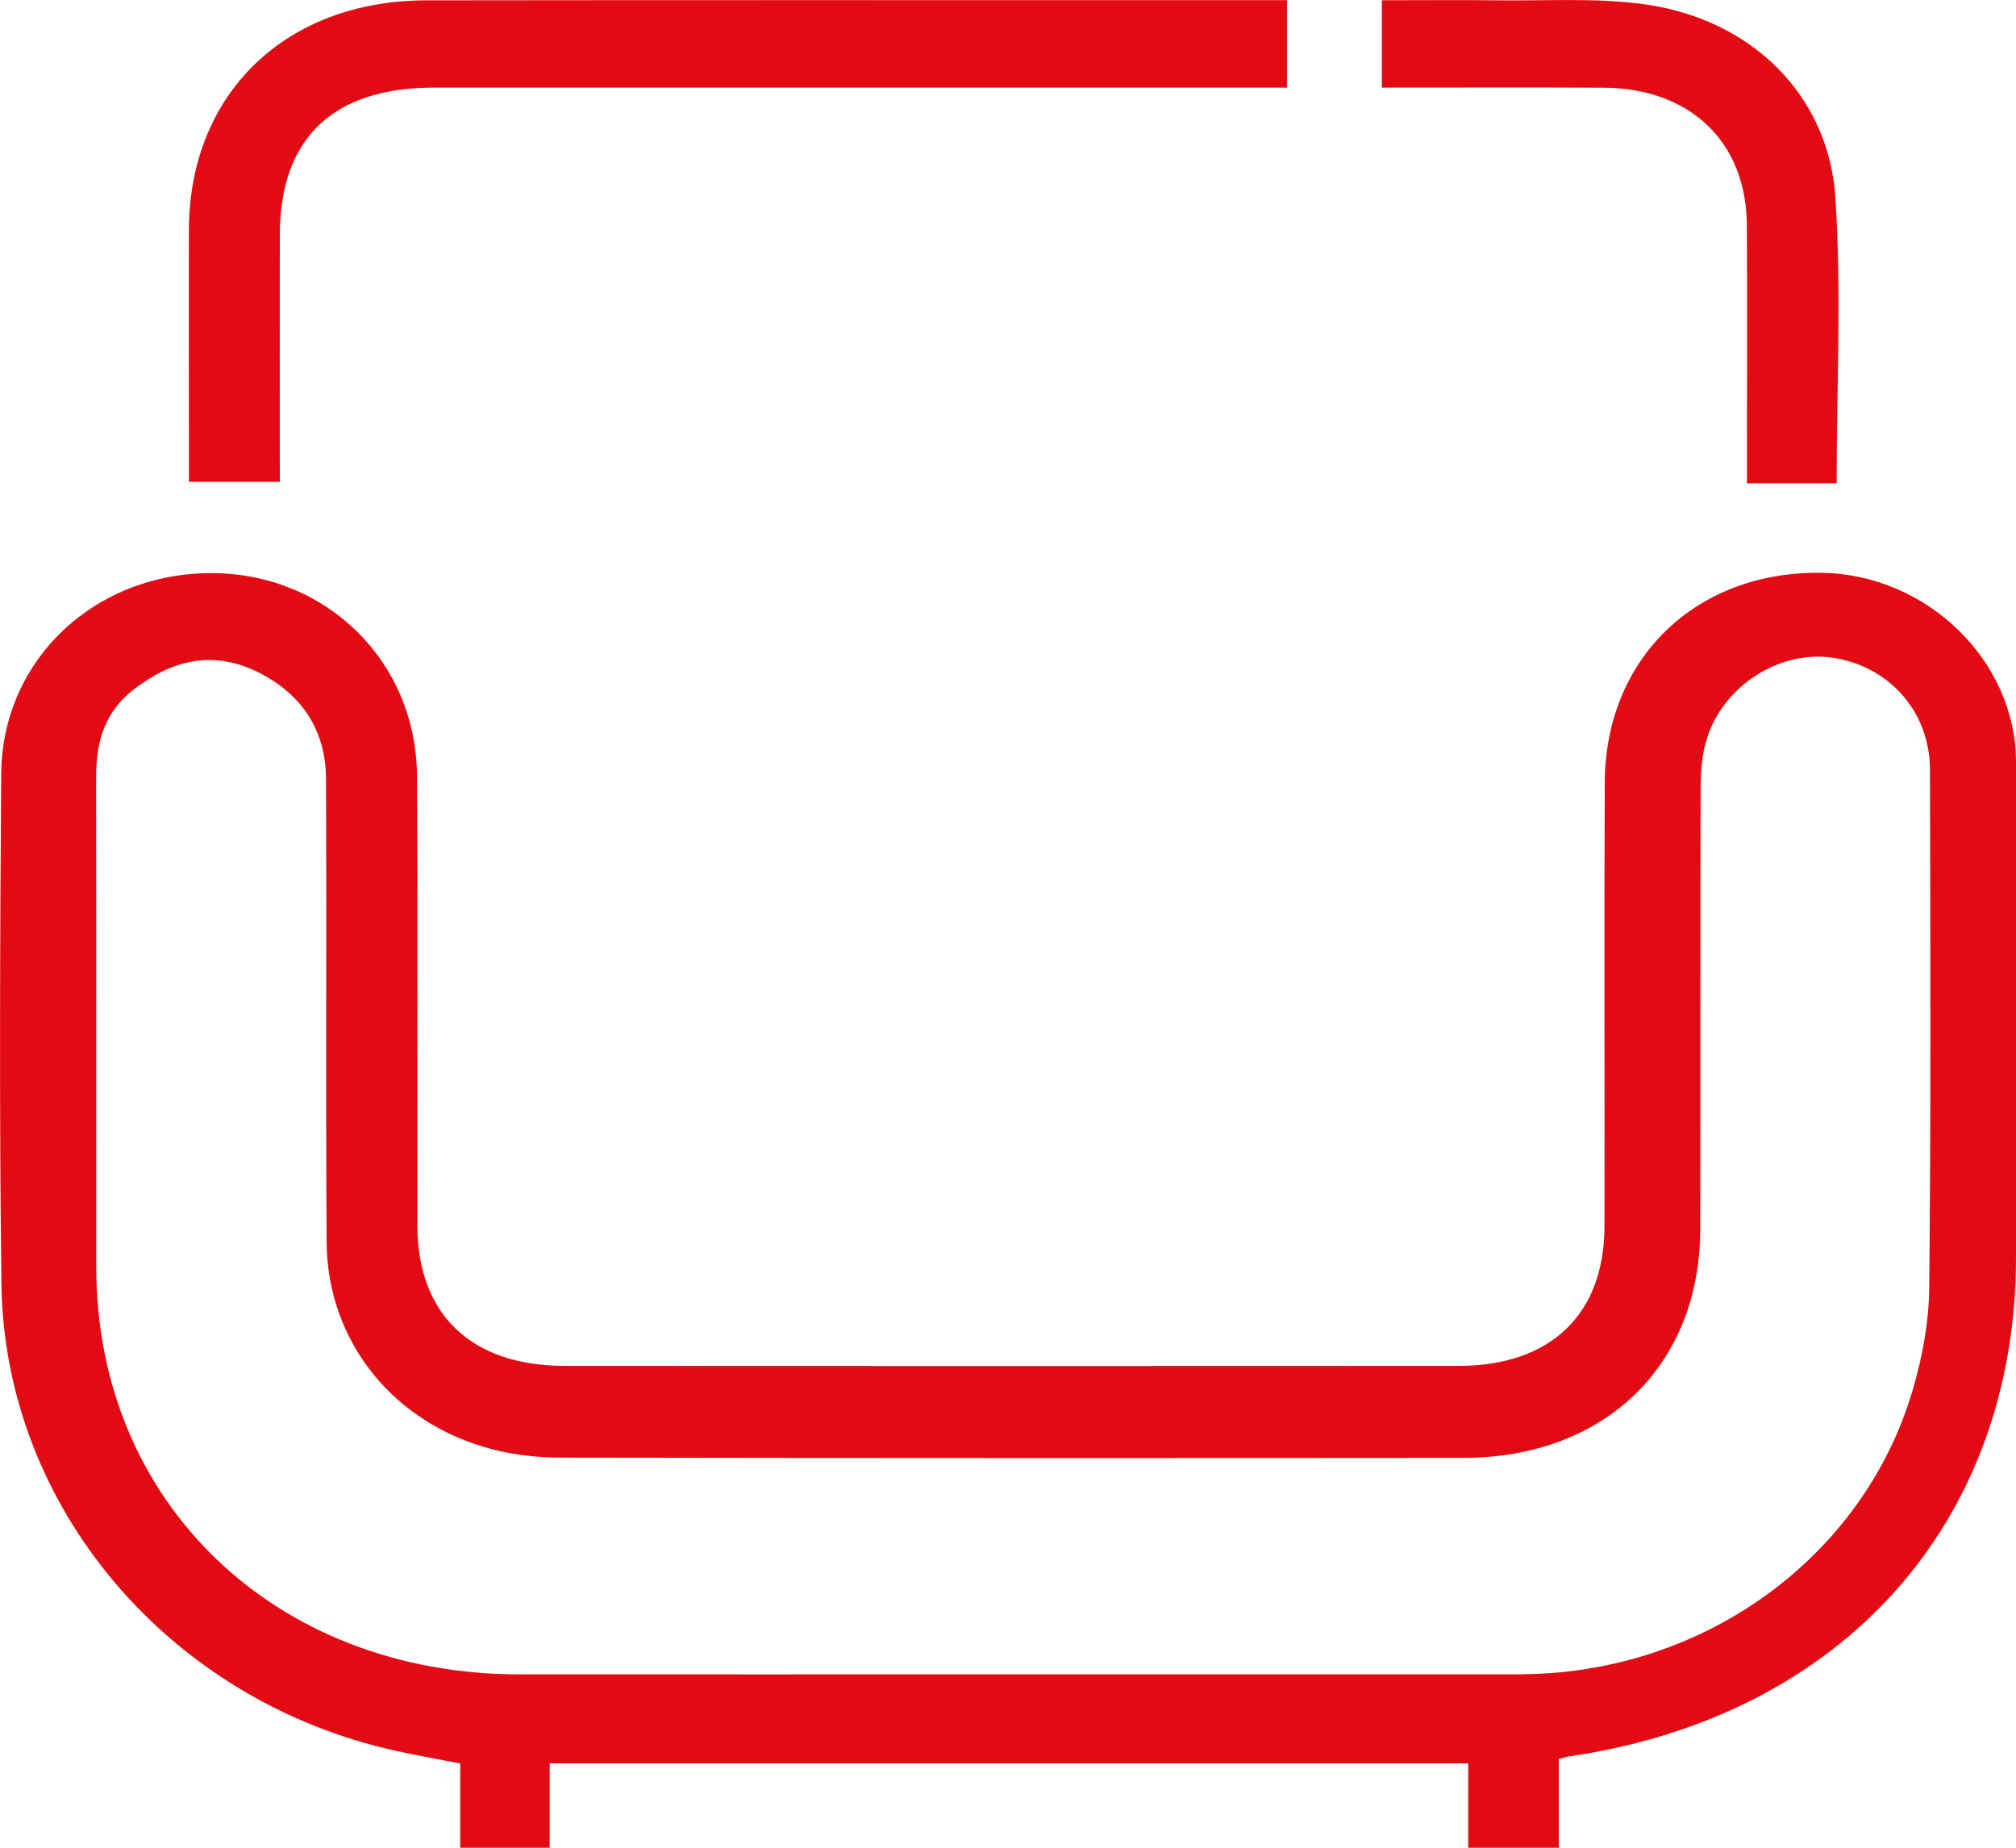
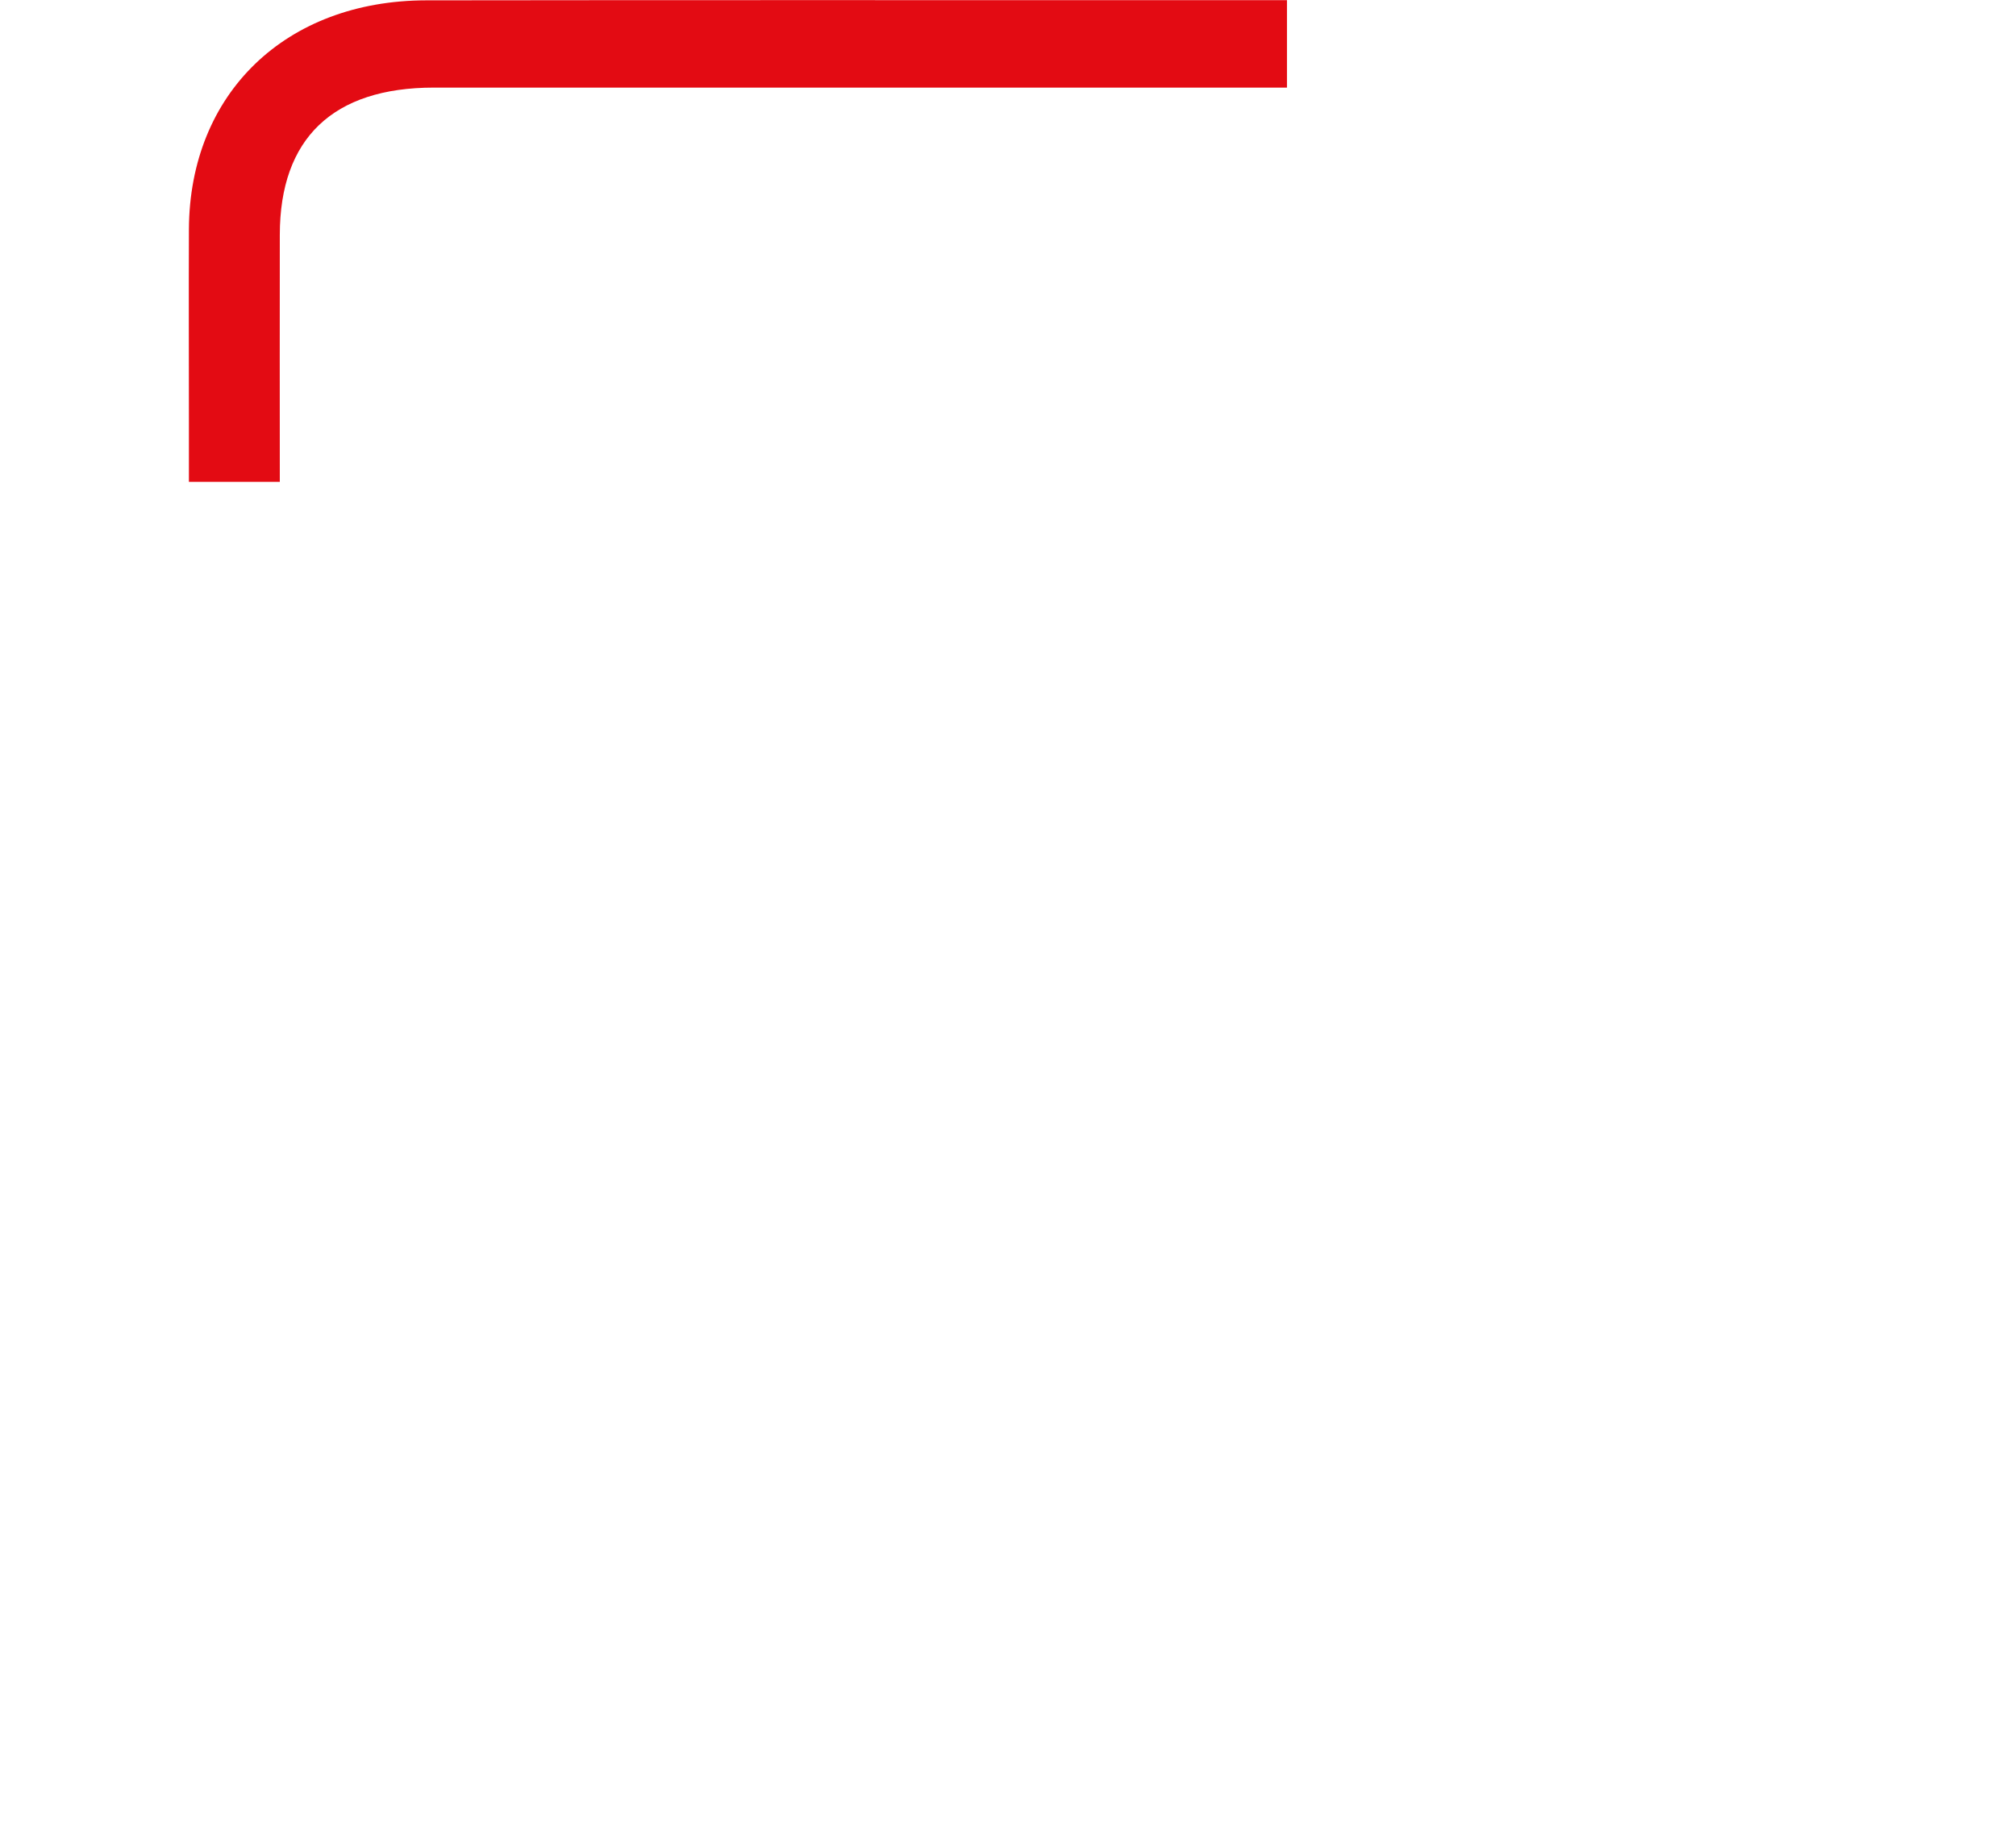
<svg xmlns="http://www.w3.org/2000/svg" width="24" height="22" viewBox="0 0 24 22" fill="none">
-   <path d="M6.544 20.995C6.544 21.345 6.544 21.661 6.544 22C6.191 22 5.855 22 5.479 22C5.479 21.677 5.479 21.345 5.479 20.997C5.203 20.943 4.96 20.901 4.721 20.848C2.017 20.257 0.049 17.948 0.017 15.282C-0.009 13.263 0 11.24 0.014 9.219C0.023 7.851 1.135 6.813 2.538 6.824C3.895 6.835 4.957 7.881 4.964 9.241C4.974 11.022 4.966 12.802 4.968 14.583C4.969 15.651 5.609 16.263 6.728 16.263C10.273 16.265 13.817 16.265 17.363 16.263C18.458 16.263 19.1 15.651 19.101 14.599C19.104 12.84 19.096 11.081 19.104 9.322C19.11 7.836 20.192 6.796 21.69 6.82C22.944 6.841 23.999 7.869 24 9.074C24.001 11.041 24.001 13.008 24 14.974C23.998 18.13 21.931 20.437 18.684 20.912C18.652 20.916 18.62 20.928 18.557 20.944C18.557 21.285 18.557 21.63 18.557 22C18.193 22 17.858 22 17.479 22C17.479 21.679 17.479 21.346 17.479 20.995C13.819 20.995 10.202 20.995 6.544 20.995ZM12.045 19.936C14.044 19.936 16.045 19.936 18.044 19.936C18.077 19.936 18.111 19.936 18.145 19.934C20.295 19.91 22.186 18.538 22.77 16.551C22.886 16.156 22.964 15.737 22.967 15.327C22.988 13.274 22.98 11.22 22.976 9.166C22.975 8.477 22.494 7.933 21.818 7.831C21.183 7.737 20.505 8.17 20.315 8.811C20.26 8.996 20.245 9.198 20.245 9.392C20.24 11.14 20.244 12.888 20.241 14.636C20.238 16.258 19.105 17.357 17.422 17.358C13.843 17.361 10.265 17.361 6.686 17.355C6.415 17.355 6.138 17.326 5.878 17.26C4.687 16.958 3.895 15.975 3.888 14.782C3.877 12.947 3.889 11.112 3.881 9.276C3.879 8.705 3.604 8.269 3.073 8.004C2.533 7.735 2.041 7.86 1.588 8.212C1.25 8.475 1.145 8.828 1.145 9.23C1.147 11.186 1.145 13.141 1.146 15.096C1.149 17.889 3.274 19.932 6.18 19.936C8.138 19.937 10.092 19.936 12.045 19.936Z" fill="#E30B13" />
  <path d="M15.321 0.002C15.321 0.37 15.321 0.684 15.321 1.043C15.179 1.043 15.047 1.043 14.915 1.043C11.665 1.043 8.415 1.043 5.165 1.043C3.964 1.043 3.332 1.648 3.331 2.795C3.329 3.768 3.331 4.739 3.331 5.737C2.974 5.737 2.631 5.737 2.249 5.737C2.249 5.509 2.249 5.283 2.249 5.056C2.249 4.28 2.246 3.504 2.249 2.728C2.257 1.113 3.4 0.006 5.076 0.004C8.03 8.18897e-05 10.985 0.002 13.939 0.002C14.391 0.002 14.843 0.002 15.321 0.002Z" fill="#E30B13" />
-   <path d="M21.865 5.754C21.502 5.754 21.176 5.754 20.797 5.754C20.797 5.632 20.797 5.517 20.797 5.402C20.797 4.495 20.801 3.589 20.796 2.682C20.791 1.689 20.12 1.047 19.084 1.044C18.212 1.04 17.34 1.043 16.451 1.043C16.451 0.689 16.451 0.366 16.451 0.003C16.92 0.003 17.383 -0.002 17.844 0.004C18.423 0.011 19.009 -0.028 19.577 0.051C20.849 0.227 21.77 1.131 21.85 2.353C21.923 3.472 21.865 4.598 21.865 5.754Z" fill="#E30B13" />
</svg>